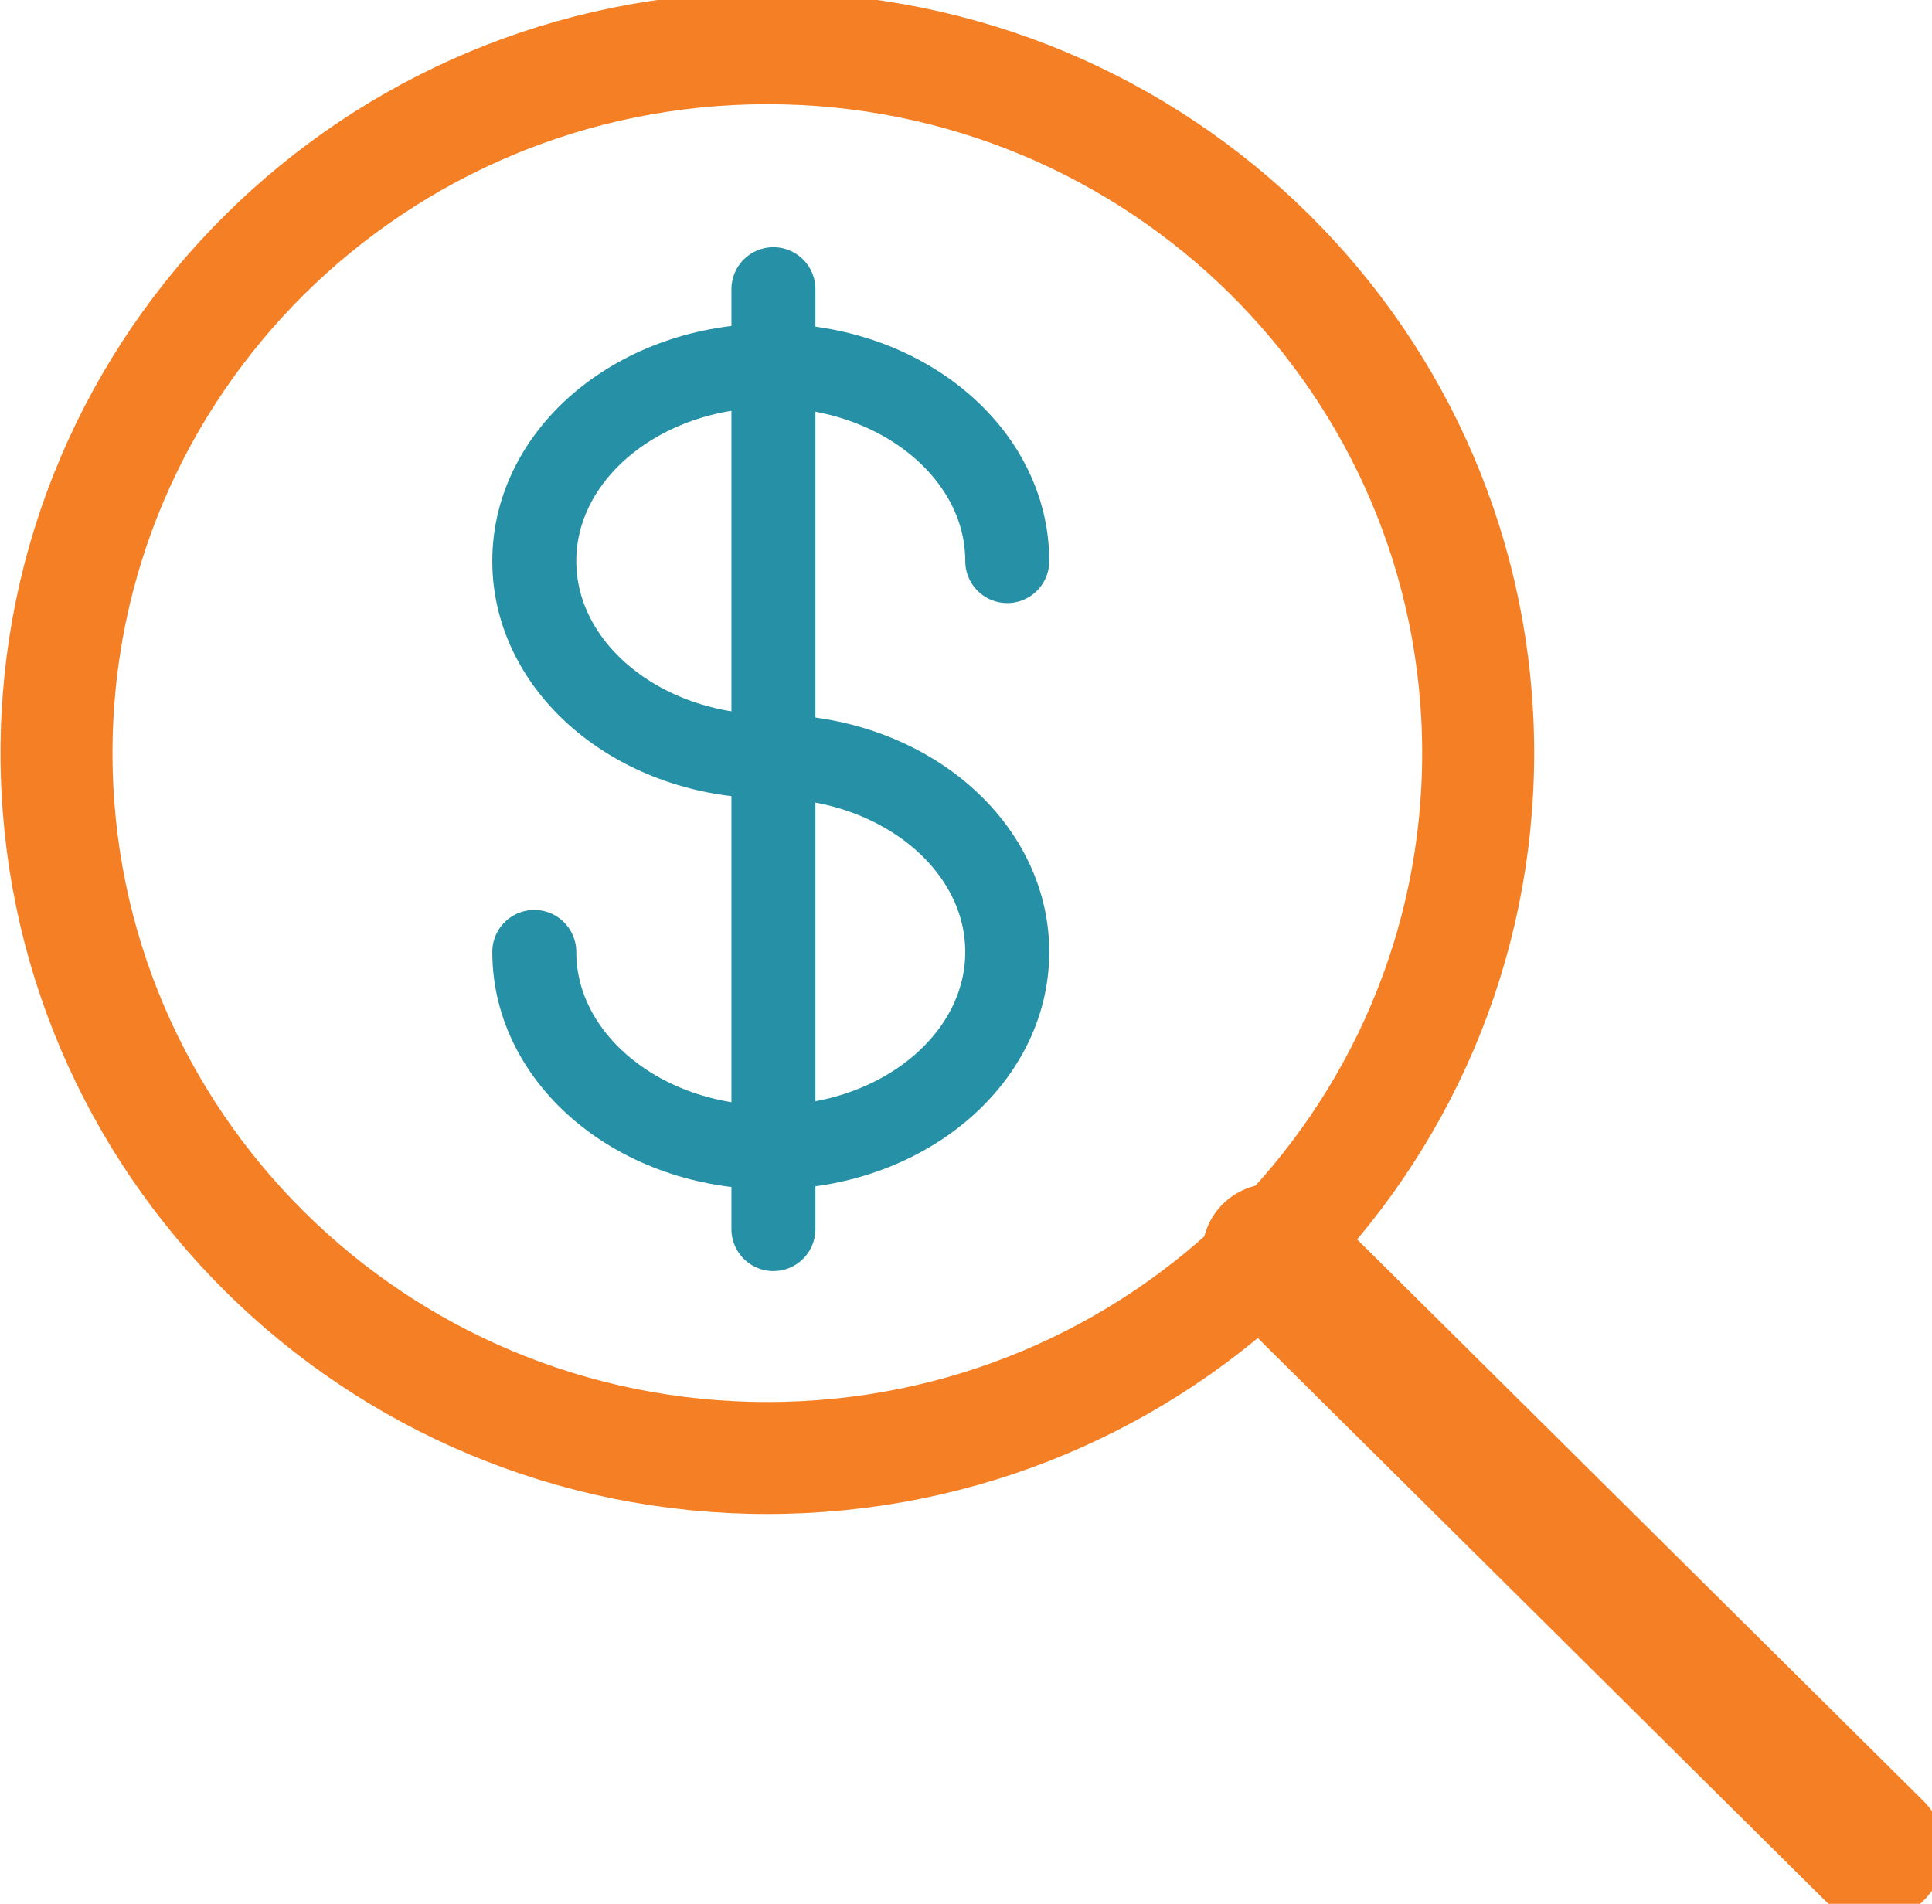
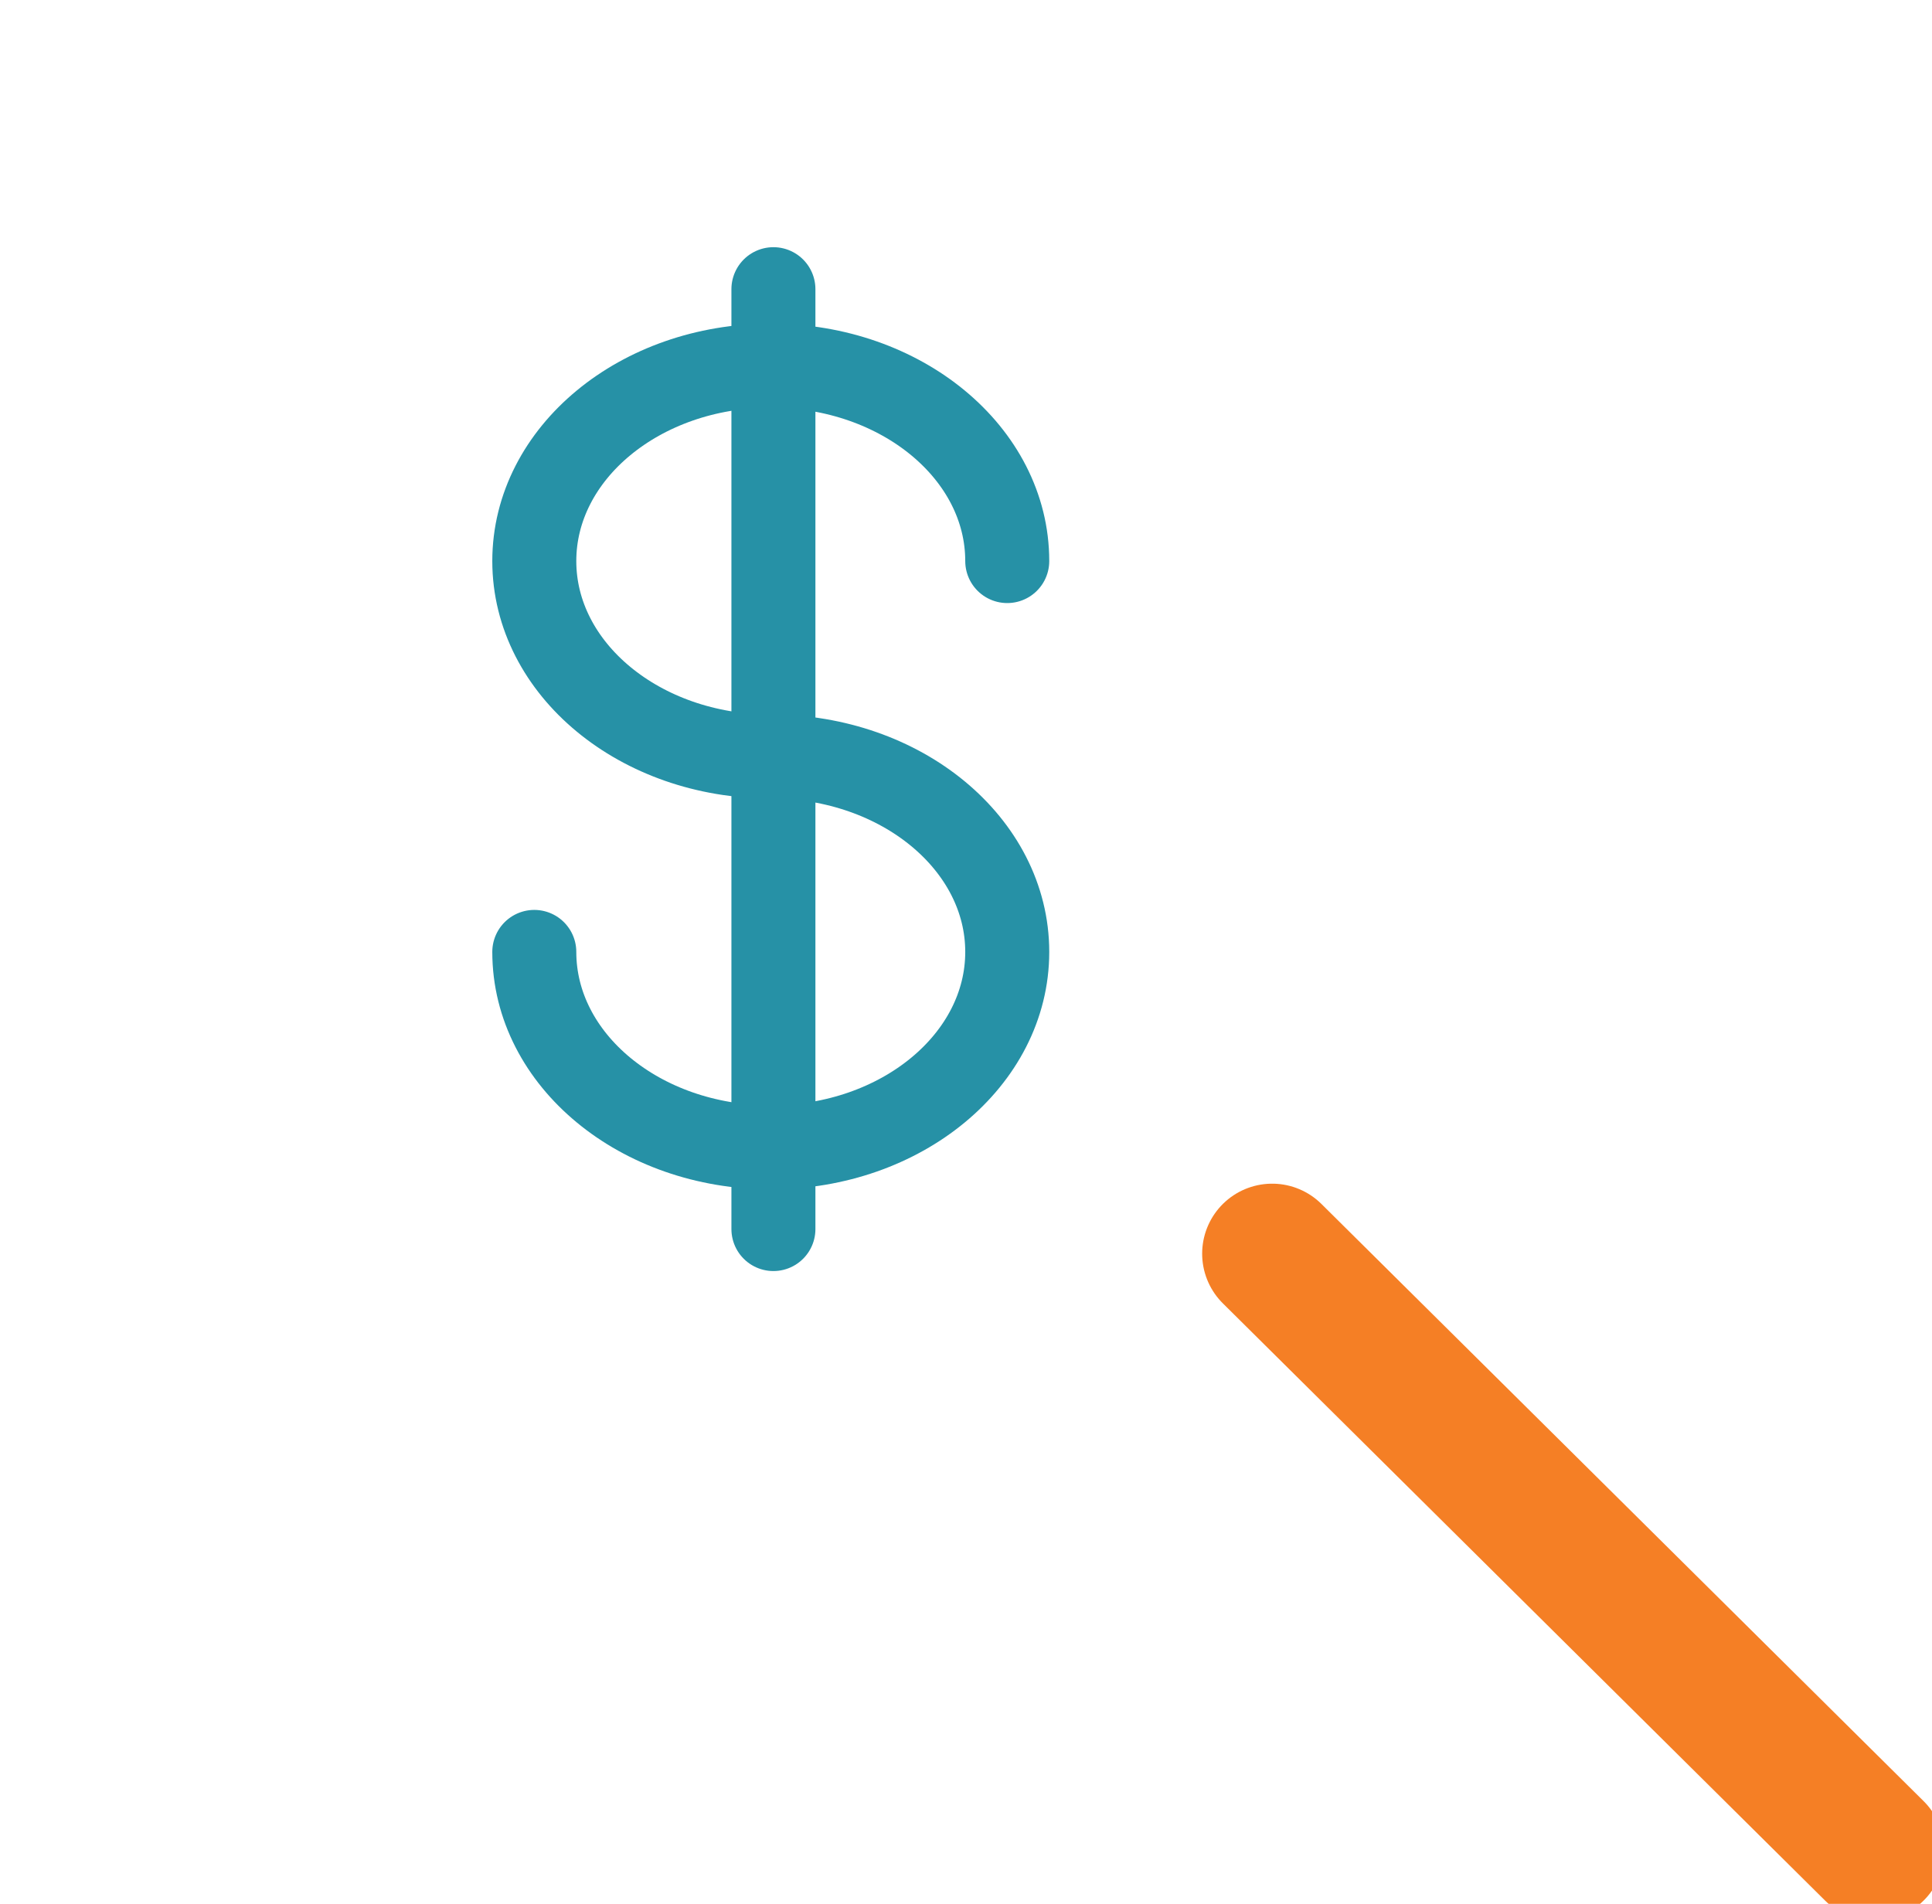
<svg xmlns="http://www.w3.org/2000/svg" width="69" height="68" viewBox="0 0 69 68" fill="none">
  <g clip-path="url(#clip0_767_3221)">
-     <path d="M2.018 26.899C2.018 12.994 13.385 1.722 27.405 1.722C41.426 1.722 52.792 12.994 52.792 26.899C52.792 40.804 41.426 52.076 27.405 52.076C13.385 52.076 2.018 40.804 2.018 26.899Z" stroke="#F57F25" stroke-width="4" stroke-miterlimit="20" stroke-linecap="round" stroke-linejoin="round" />
    <path d="M66.941 66.108L45.434 44.778" stroke="#F57F25" stroke-width="5" stroke-miterlimit="20" stroke-linecap="round" stroke-linejoin="round" />
    <path d="M19.082 34C19.082 37.855 22.862 40.98 27.527 40.98C32.193 40.98 35.973 37.855 35.973 34C35.973 30.145 32.193 27.02 27.527 27.02C22.862 27.02 19.082 23.895 19.082 20.04C19.082 16.184 22.862 13.06 27.527 13.06C32.193 13.06 35.973 16.185 35.973 20.04" stroke="#2691A6" stroke-width="3" stroke-miterlimit="20" stroke-linecap="round" stroke-linejoin="round" />
    <path d="M27.622 40.886V10.329" stroke="#2691A6" stroke-width="3" stroke-miterlimit="20" stroke-linecap="round" stroke-linejoin="round" />
    <path d="M27.622 43.899V40.886" stroke="#2691A6" stroke-width="3" stroke-miterlimit="20" stroke-linecap="round" stroke-linejoin="round" />
  </g>
  <defs>
    <clipPath id="clip0_767_3221">
      <rect width="69" height="68" fill="white" />
    </clipPath>
  </defs>
</svg>